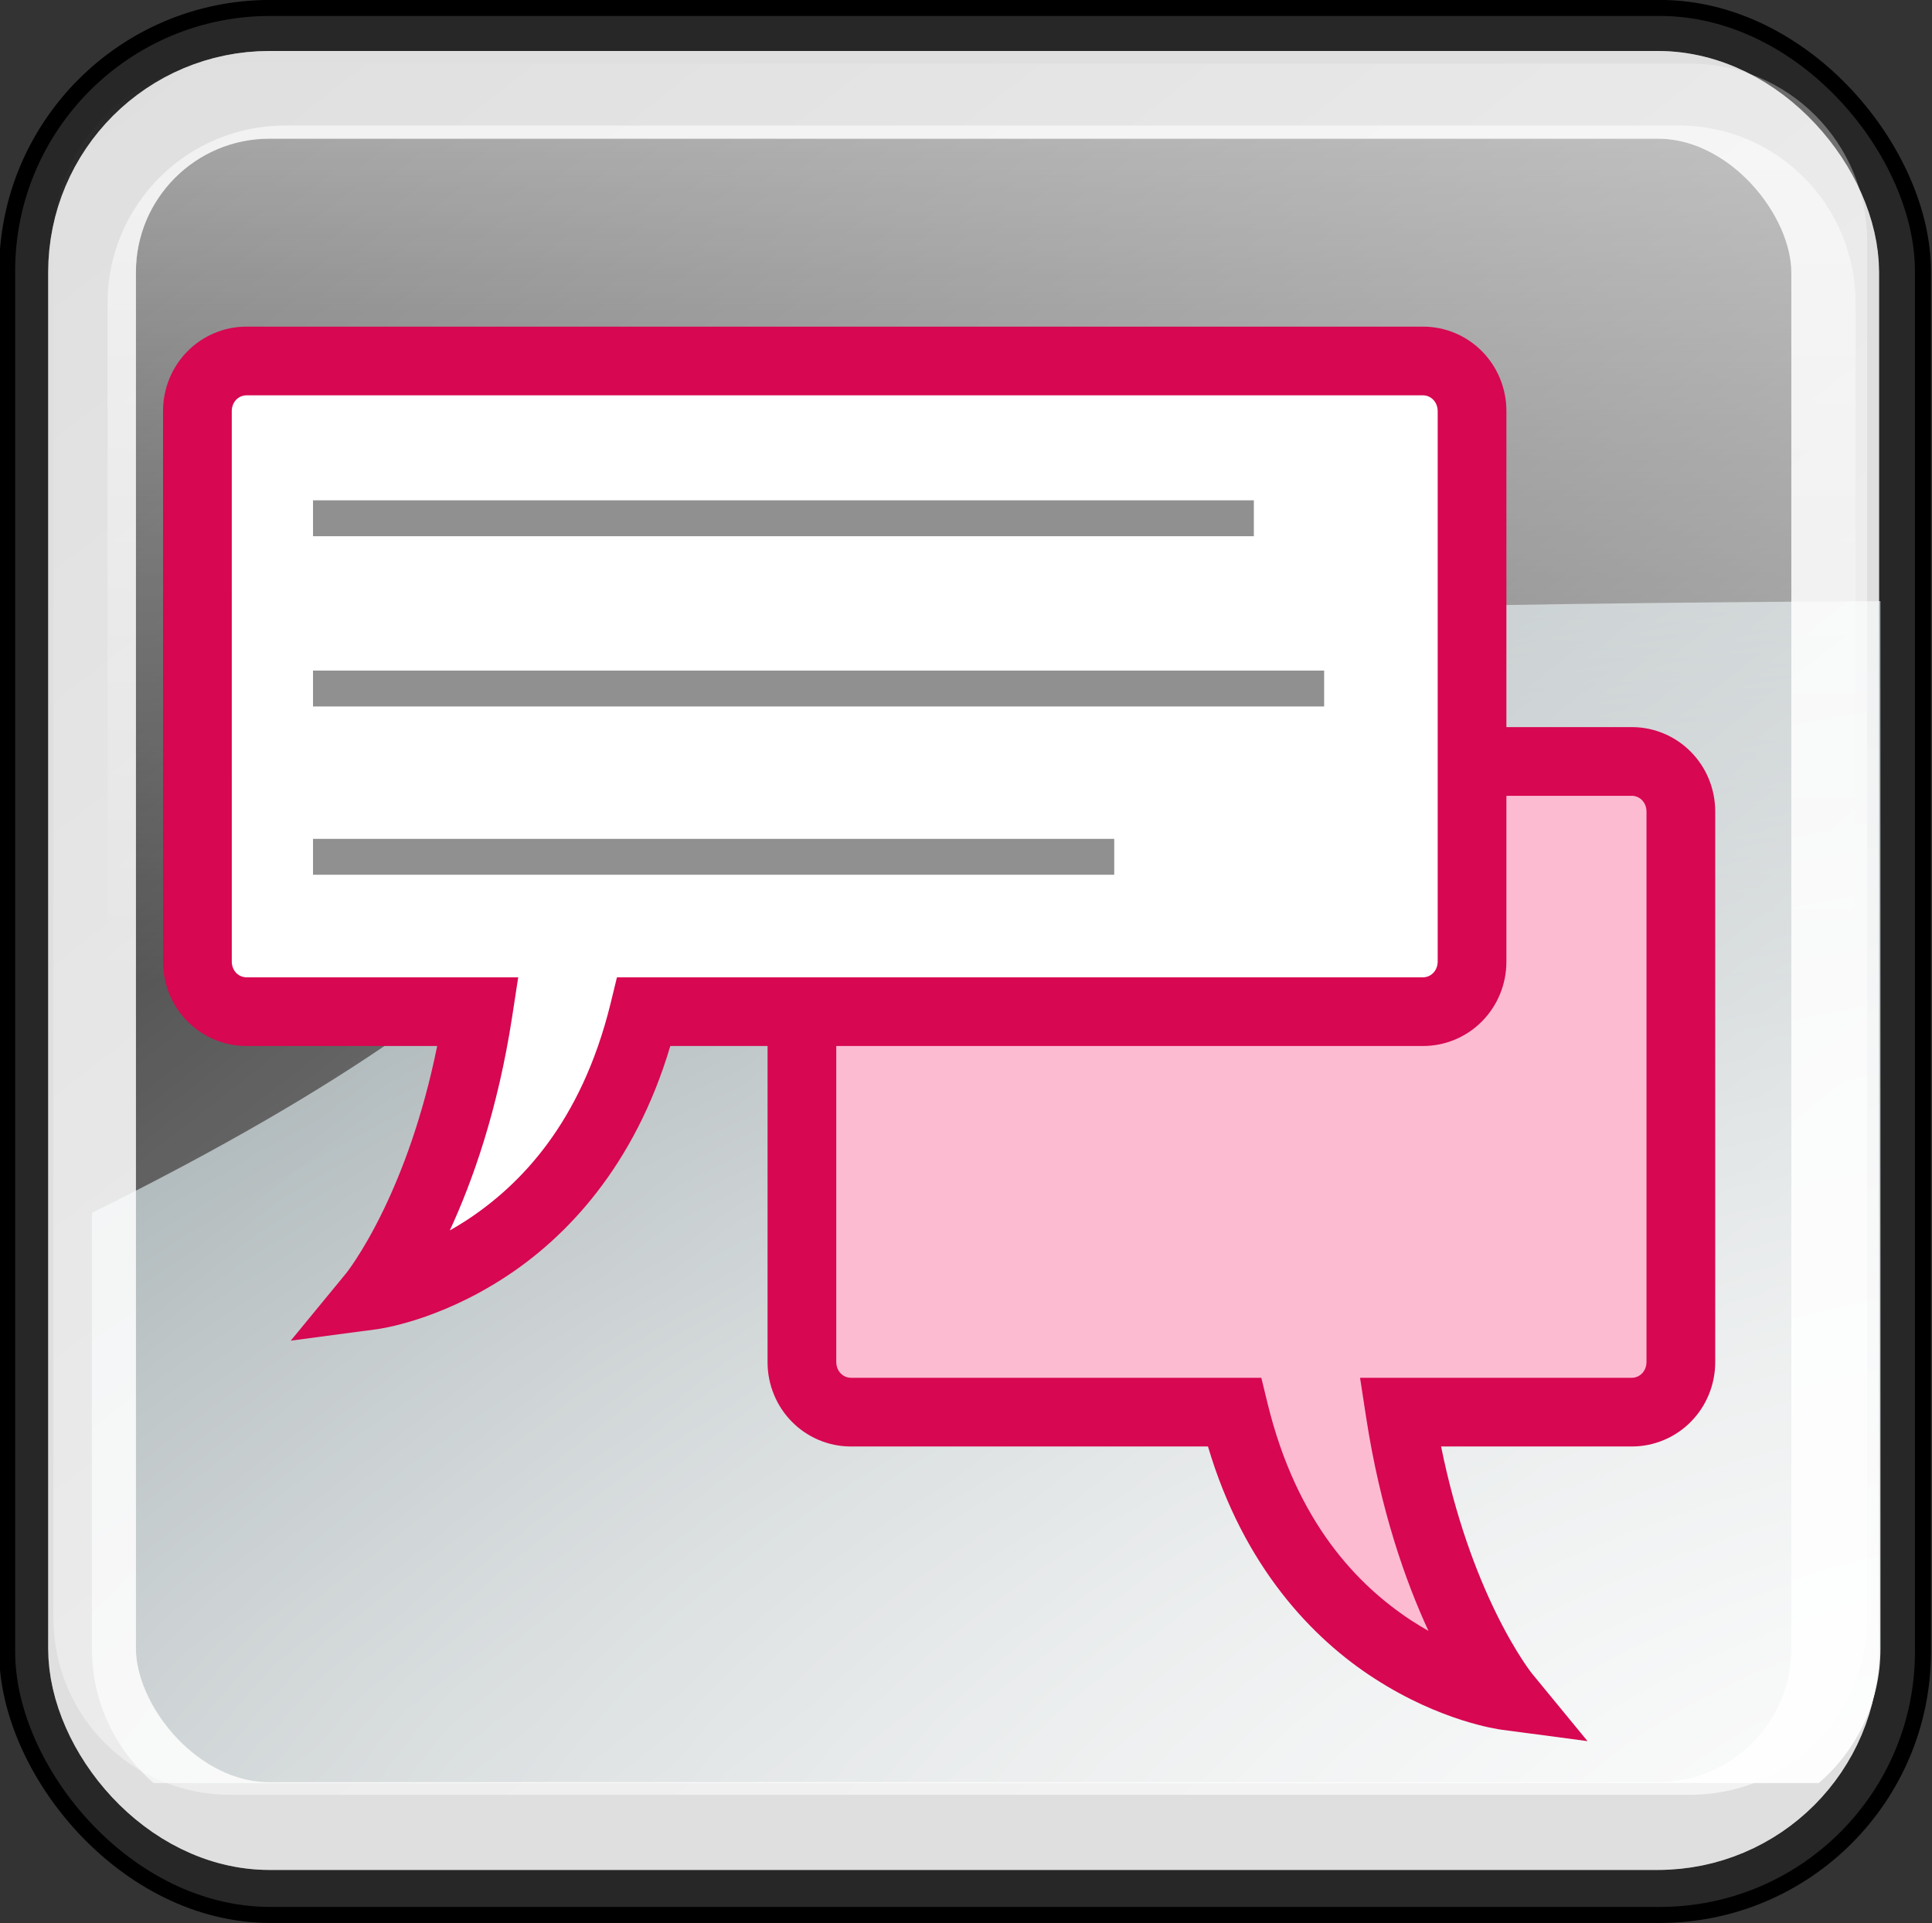
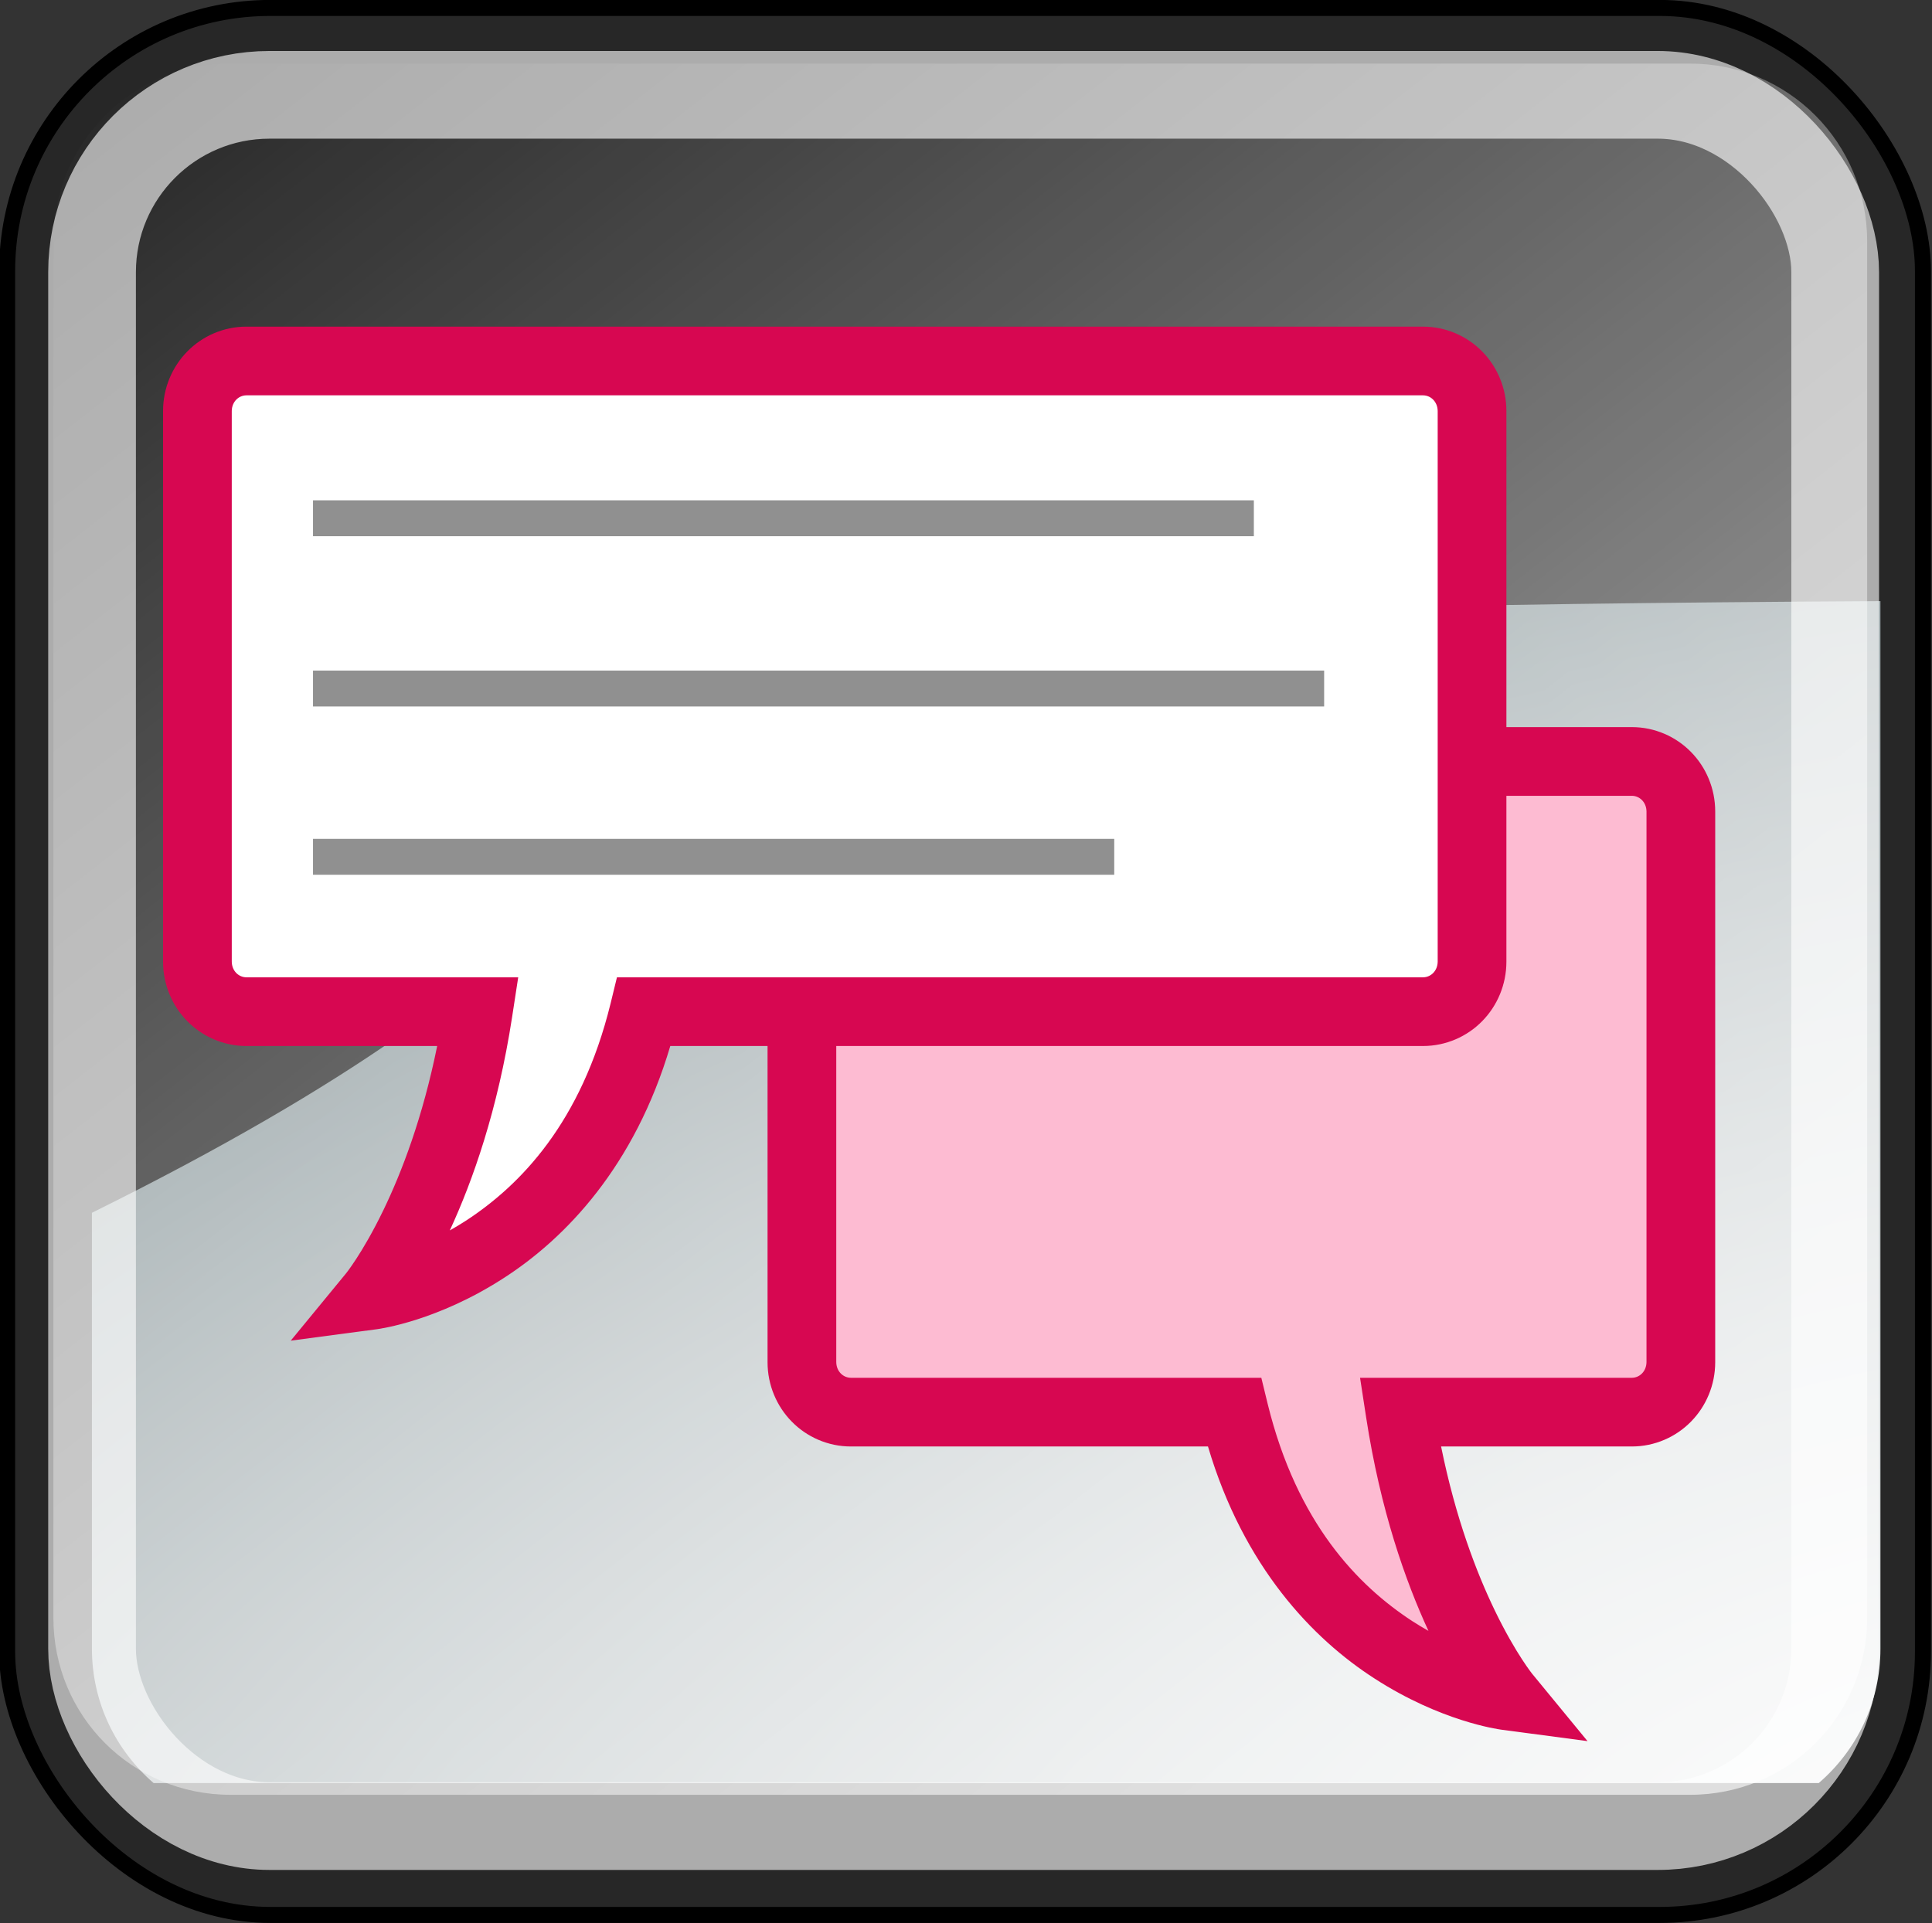
<svg xmlns="http://www.w3.org/2000/svg" xmlns:ns1="http://www.inkscape.org/namespaces/inkscape" xmlns:ns2="http://sodipodi.sourceforge.net/DTD/sodipodi-0.dtd" xmlns:xlink="http://www.w3.org/1999/xlink" ns1:export-ydpi="18.728489" ns1:export-xdpi="18.728489" ns1:export-filename="/home/michael/hacking/neurodebian/sphinx/_static/feedback.png" ns2:docname="feedback.svg" ns1:version="0.48.3.1 r9886" version="1.1" id="svg2" height="240.276" width="241.314">
  <rect width="100%" height="100%" fill="#333333" stroke="none" />
  <defs id="defs4">
    <ns1:perspective ns2:type="inkscape:persp3d" ns1:vp_x="0 : 120.13783 : 1" ns1:vp_y="0 : 1000 : 0" ns1:vp_z="241.22 : 120.13783 : 1" ns1:persp3d-origin="120.61 : 80.091883 : 1" id="perspective3283" />
    <linearGradient id="linearGradient3157">
      <stop style="stop-color:#ffffff;stop-opacity:1" offset="0" id="stop3159" />
      <stop style="stop-color:#31494f;stop-opacity:1" offset="1" id="stop3161" />
    </linearGradient>
    <ns1:perspective id="perspective3601" ns1:persp3d-origin="256 : 151.33333 : 1" ns1:vp_z="512 : 227 : 1" ns1:vp_y="0 : 1000 : 0" ns1:vp_x="0 : 227 : 1" ns2:type="inkscape:persp3d" />
    <radialGradient r="240" fy="61.007" fx="256.329" cy="61.007" cx="256.329" gradientTransform="matrix(-2.17,0,0,-0.879,810.666,48.396)" gradientUnits="userSpaceOnUse" id="radialGradient4006" xlink:href="#linearGradient3954" ns1:collect="always" />
    <radialGradient gradientTransform="matrix(-3.157,0,0,-1.951,1065.515,93.421)" gradientUnits="userSpaceOnUse" r="240" fy="61.007" fx="256.329" cy="61.007" cx="256.329" id="radialGradient3960" xlink:href="#linearGradient3954" ns1:collect="always" />
    <radialGradient gradientUnits="userSpaceOnUse" gradientTransform="matrix(-2.606,-0.04,0.027,-0.854,921.318,196.093)" r="105.242" fy="75.116" fx="256.048" cy="75.116" cx="256.048" id="radialGradient3946" xlink:href="#linearGradient3938" ns1:collect="always" />
    <linearGradient id="linearGradient3823">
      <stop id="stop3825" offset="0" style="stop-color:#ffffff;stop-opacity:1" />
      <stop id="stop3827" offset="1" style="stop-color:#d60751;stop-opacity:1;" />
    </linearGradient>
    <linearGradient id="linearGradient3938" ns1:collect="always">
      <stop id="stop3940" offset="0" style="stop-color:#ffffff;stop-opacity:1" />
      <stop id="stop3942" offset="1" style="stop-color:#999999;stop-opacity:0" />
    </linearGradient>
    <linearGradient id="linearGradient3954" ns1:collect="always">
      <stop id="stop3956" offset="0" style="stop-color:#ffffff;stop-opacity:1;" />
      <stop id="stop3958" offset="1" style="stop-color:#ffffff;stop-opacity:0;" />
    </linearGradient>
    <marker ns1:stockid="TriangleOutSu" orient="auto" refY="0" refX="0" id="TriangleOutSu" style="overflow:visible">
-       <path id="path5767" d="m 5.77,0 -8.65,5 0,-10 8.65,5 z" style="fill:#d70751;fill-rule:evenodd;stroke:#d70751;stroke-width:1pt;marker-start:none" transform="scale(0.2,0.2)" ns1:connector-curvature="0" />
-     </marker>
+       </marker>
    <linearGradient ns1:collect="always" xlink:href="#linearGradient3182-1" id="linearGradient3301-8" gradientUnits="userSpaceOnUse" gradientTransform="matrix(1.002,0,0,1,193.145,-94.286)" x1="257.534" y1="197.409" x2="200" y2="123.791" />
    <linearGradient ns1:collect="always" xlink:href="#linearGradient3182-1" id="linearGradient3299-8" gradientUnits="userSpaceOnUse" gradientTransform="matrix(1,0,0,1,196.381,-91.429)" x1="281.608" y1="119.861" x2="281.608" y2="161.84" />
    <radialGradient ns1:collect="always" xlink:href="#linearGradient3157-9" id="radialGradient3297-8" gradientUnits="userSpaceOnUse" gradientTransform="matrix(1.595,-0.263,0.12,0.744,23.784,13.055)" cx="271.955" cy="227.657" fx="271.955" fy="227.657" r="153.543" />
    <linearGradient id="linearGradient3157-9">
      <stop style="stop-color:#ffffff;stop-opacity:1" offset="0" id="stop3159-6" />
      <stop style="stop-color:#31494f;stop-opacity:1" offset="1" id="stop3161-8" />
    </linearGradient>
    <linearGradient ns1:collect="always" id="linearGradient3182-1">
      <stop style="stop-color:#ffffff;stop-opacity:1" offset="0" id="stop3184-4" />
      <stop style="stop-color:#ffffff;stop-opacity:0" offset="1" id="stop3186-2" />
    </linearGradient>
    <ns1:perspective id="perspective51" ns1:persp3d-origin="54.379002 : 48.044332 : 1" ns1:vp_z="108.758 : 72.066498 : 1" ns1:vp_y="0 : 1000 : 0" ns1:vp_x="0 : 72.066498 : 1" ns2:type="inkscape:persp3d" />
    <linearGradient xlink:href="#linearGradient841" id="linearGradient1944" />
    <radialGradient xlink:href="#linearGradient841" r="0.546" id="radialGradient856" fy="3.52" fx="0.541" cy="0.893" cx="0.5" />
    <linearGradient y2="0.797" y1="-0.562" xlink:href="#linearGradient1507" x2="0.622" x1="0.311" id="linearGradient1556" />
    <linearGradient y2="0.008" y1="0.977" xlink:href="#linearGradient1507" x2="0.783" x1="0.052" id="linearGradient1506" />
    <linearGradient y2="0.547" y1="0.141" xlink:href="#linearGradient1501" x2="0.063" x1="0.858" id="linearGradient1499" />
    <linearGradient y2="1.328" y1="0.328" xlink:href="#linearGradient1492" x2="-0.376" x1="0.632" id="linearGradient1497" />
    <linearGradient y2="1.18" y1="0.211" xlink:href="#linearGradient1492" x2="0.085" x1="0.88" id="linearGradient1495" />
    <linearGradient id="linearGradient1492">
      <stop style="stop-color:#dadada;stop-opacity:1;" offset="0" id="stop1493" />
      <stop style="stop-color:#f1f1f1;stop-opacity:1;" offset="0.349" id="stop1496" />
      <stop style="stop-color:#f0f0f0;stop-opacity:1;" offset="1" id="stop1494" />
    </linearGradient>
    <linearGradient id="linearGradient1501">
      <stop style="stop-color:#ffffff;stop-opacity:1;" offset="0" id="stop1502" />
      <stop style="stop-color:#ffffff;stop-opacity:0;" offset="1" id="stop1504" />
    </linearGradient>
    <linearGradient id="linearGradient1507">
      <stop style="stop-color:#000000;stop-opacity:0.096;" offset="0" id="stop1508" />
      <stop style="stop-color:#000000;stop-opacity:0;" offset="1" id="stop1510" />
    </linearGradient>
    <radialGradient xlink:href="#linearGradient853" r="0.5" id="radialGradient861" fy="0.299" fx="0.507" cy="0.5" cx="0.5" />
    <linearGradient id="linearGradient853">
      <stop style="stop-color:#000000;stop-opacity:0.298;" offset="0" id="stop854" />
      <stop style="stop-color:#000000;stop-opacity:0;" offset="1" id="stop855" />
    </linearGradient>
    <linearGradient y2="1.291" y1="-1.149" xlink:href="#linearGradient853" x2="0.264" x1="1.465" id="linearGradient859" />
    <linearGradient xlink:href="#linearGradient846" id="linearGradient850" />
    <linearGradient id="linearGradient846">
      <stop style="stop-color:#e7e7e7;stop-opacity:1;" offset="0" id="stop847" />
      <stop style="stop-color:#a5a5a5;stop-opacity:1;" offset="1" id="stop848" />
    </linearGradient>
    <linearGradient y2="0.049" y1="1.265" xlink:href="#linearGradient846" x2="0.571" x1="0.643" id="linearGradient858" />
    <linearGradient y2="0.356" y1="0.322" xlink:href="#linearGradient846" x2="0.81" x1="0.398" id="linearGradient851" />
    <linearGradient y2="-0.743" y1="0.811" xlink:href="#linearGradient1290" x2="0.5" x1="0.475" id="linearGradient860" />
    <linearGradient id="linearGradient1290">
      <stop style="stop-color:#b2a269;stop-opacity:1;" offset="0" id="stop1291" />
      <stop style="stop-color:#6d5b18;stop-opacity:1;" offset="1" id="stop1292" />
    </linearGradient>
    <linearGradient id="linearGradient841">
      <stop style="stop-color:#ffffff;stop-opacity:1;" offset="0" id="stop842" />
      <stop style="stop-color:#ffffff;stop-opacity:0;" offset="1" id="stop843" />
    </linearGradient>
    <radialGradient xlink:href="#linearGradient853" r="0.5" id="radialGradient864" fy="0.149" fx="0.5" cy="0.5" cx="0.5" />
    <linearGradient y2="0.464" y1="0.432" xlink:href="#linearGradient846" x2="1.229" x1="0.011" id="linearGradient849" />
    <linearGradient y2="0.466" y1="0.382" xlink:href="#linearGradient853" x2="0.595" x1="-0.223" id="linearGradient840" />
    <linearGradient y2="0.505" y1="0.49" xlink:href="#linearGradient841" x2="0.108" x1="1.383" id="linearGradient845" />
    <linearGradient xlink:href="#linearGradient841" id="linearGradient844" />
    <linearGradient y2="0.507" y1="-1.029" xlink:href="#linearGradient841" x2="0.635" x1="0.562" id="linearGradient852" />
  </defs>
  <ns2:namedview id="base" pagecolor="#ffffff" bordercolor="#666666" borderopacity="1.0" ns1:pageopacity="0.0" ns1:pageshadow="2" ns1:zoom="0.68814078" ns1:cx="149.06059" ns1:cy="-86.408374" ns1:document-units="px" ns1:current-layer="layer1-1" showgrid="false" ns1:window-width="1920" ns1:window-height="1147" ns1:window-x="0" ns1:window-y="27" ns1:window-maximized="1" fit-margin-top="0" fit-margin-left="0" fit-margin-right="0" fit-margin-bottom="0" />
  <g ns1:label="Layer 1" ns1:groupmode="layer" id="layer1" transform="translate(-970.083,-797.04)">
    <g style="font-size:360.043px;font-style:normal;font-weight:normal;line-height:125%;letter-spacing:0px;word-spacing:0px;fill:#e6e6e6;fill-opacity:1;stroke:none;font-family:Sans" id="text2989" transform="translate(-1054.222,-475.18)" />
    <g ns1:label="Layer 1" id="layer1-1" transform="translate(759.668,396.244)">
      <g id="g3240-1" transform="matrix(2.711,0,0,2.711,-845.762,332.544)" ns1:export-filename="C:\Users\Anne Menini\Desktop\interface.png" ns1:export-xdpi="200" ns1:export-ydpi="200">
        <rect rx="12.122" style="fill:#1a1a1a;fill-opacity:0.447;stroke:#000000;stroke-width:0.738;stroke-linecap:round;stroke-linejoin:round;stroke-miterlimit:4;stroke-opacity:1;stroke-dasharray:none;stroke-dashoffset:0" id="rect3165-5" width="88.266" height="87.883" x="389.919" y="25.542" ry="12.122" />
        <path id="path3155-0" d="m 476.227,52.879 c -83.452,0.482 -33.782,4.13 -82.402,28.188 l 0,20.094 c 0,2.482 1.108,4.691 2.844,6.188 l 76.714,0 c 1.738,-1.497 2.844,-3.703 2.844,-6.188 l 0,-48.281 z" style="fill:url(#radialGradient3297-8);fill-opacity:1;fill-rule:evenodd;stroke:none" ns2:nodetypes="ccccccc" ns1:connector-curvature="0" />
        <rect rx="8.174" ry="8.174" y="29.546" x="393.831" height="79.785" width="80.311" id="rect3194-9" style="opacity:0.614;fill:none;stroke:#ffffff;stroke-width:4.041;stroke-linecap:round;stroke-linejoin:round;stroke-miterlimit:4;stroke-opacity:1;stroke-dasharray:none;stroke-dashoffset:0" />
-         <rect rx="8.174" style="opacity:0.614;fill:none;stroke:#ffffff;stroke-width:4.041;stroke-linecap:round;stroke-linejoin:round;stroke-miterlimit:4;stroke-opacity:1;stroke-dasharray:none;stroke-dashoffset:0" id="rect3196-4" width="80.311" height="79.785" x="393.831" y="29.546" ry="8.174" />
-         <path id="rect3190-8" d="m 402.732,30.96 c -4.528,0 -8.188,3.659 -8.188,8.188 l 0,63.437 c 0,4.528 3.659,8.187 8.188,8.188 l 64.194,0 c 4.528,0 8.156,-3.659 8.156,-8.188 l 0,-63.437 c 0,-4.528 -3.628,-8.188 -8.156,-8.188 l -64.194,0 z" style="opacity:0.614;fill:url(#linearGradient3299-8);fill-opacity:1;stroke:none" ns2:nodetypes="ccccccccc" ns1:connector-curvature="0" />
        <path id="rect3178-8" d="m 400.205,28.107 c -4.528,0 -8.156,3.659 -8.156,8.188 l 0,63.438 c 0,4.528 3.628,8.156 8.156,8.156 l 67.254,0 c 4.528,0 8.156,-3.628 8.156,-8.156 l 0,-63.438 c 0,-4.528 -3.628,-8.188 -8.156,-8.188 l -67.254,0 z" style="opacity:0.614;fill:url(#linearGradient3301-8);fill-opacity:1;stroke:none" ns2:nodetypes="ccccccccc" ns1:connector-curvature="0" />
      </g>
      <g transform="matrix(-0.388,0,0,0.388,1218.237,326.371)" id="g5380">
        <g id="g5382" transform="translate(2140.959,311.426)">
          <g transform="matrix(1.106,0,0,1.106,-95.634,114.52)" id="g5817">
            <path style="fill:#fdbbd2;fill-opacity:1" ns1:connector-curvature="0" d="M 24.281,10.001 C 16.375,10.001 10,16.489 10,24.563 l 0,160.312 c 0,8.074 6.376,14.562 14.281,14.562 l 67.438,0 C 83.18,254.976 61,281.97 61,281.97 c 0,0 60.853,-8.084 78.969,-82.531 l 108.192,0 c 7.905,0 14.281,-6.488 14.281,-14.562 l 0,-160.314 c 0,-8.074 -6.376,-14.562 -14.281,-14.562 z" id="path5819" ns2:nodetypes="sssscccsssss" />
            <path style="fill:#d70751;fill-opacity:1" ns1:connector-curvature="0" d="m 53.265,275.63 c 0.019,-0.023 0.051,-0.063 0.096,-0.123 l 0,0 c 0.109,-0.141 0.299,-0.385 0.556,-0.734 l 0,0 c 0.513,-0.698 1.305,-1.812 2.303,-3.346 l 0,0 c 1.995,-3.065 4.824,-7.808 7.933,-14.246 l 0,0 c 5.29,-10.953 11.397,-26.81 15.635,-47.742 l 0,0 -55.506,0 c -6.719,0.008 -12.896,-2.798 -17.243,-7.25 l 0,0 C 2.669,197.75 -0.006,191.566 0,184.877 l 0,0 L 0,24.564 C -0.006,17.873 2.669,11.689 7.039,7.249 l 0,0 C 11.385,2.797 17.563,-0.008 24.282,0 l 0,0 0,10 0,10 c -2.263,0.004 -4.248,1.84 -4.284,4.563 l 0,0 L 20,184.876 c 0.034,2.723 2.019,4.558 4.282,4.562 l 0,0 79.09,0 -1.77,11.521 c -4.159,27.061 -11.466,47.736 -18.14,62.166 l 0,0 c 1.566,-0.881 3.167,-1.842 4.789,-2.894 l 0,0 c 15.691,-10.272 33.465,-28.415 42,-63.156 l 0,0 1.858,-7.637 119.438,0 c 2.261,-0.004 4.245,-1.839 4.281,-4.562 l 0,0 0,-160.312 c -0.036,-2.724 -2.021,-4.559 -4.281,-4.563 l 0,0 -227.265,0 0,-10.001 0,-10 227.266,0 c 6.719,-0.008 12.895,2.797 17.243,7.249 l 0,0 c 4.367,4.439 7.042,10.624 7.038,17.315 l 0,0 0,160.312 c 0.004,6.689 -2.671,12.873 -7.038,17.312 l 0,0 c -4.347,4.452 -10.524,7.258 -17.243,7.25 l 0,0 -103.911,0 c -10.384,35.07 -30.513,56.008 -48.508,67.574 l 0,0 C 79.855,289.473 63.26,291.738 62.317,291.881 l 0,0 -25.151,3.34 16.099,-19.591 z" id="path5821" ns2:nodetypes="cccccccccccccccccccccccccccccccccccccccccccccccccccccccccccccccc" />
          </g>
          <g id="g5699" transform="matrix(-1.106,0,0,1.106,404.029,-14.432)">
            <path id="path5691" d="M 24.281,10.001 C 16.375,10.001 10,16.489 10,24.563 v 160.312 c 0,8.074 6.376,14.562 14.281,14.562 H 91.719 C 83.18,254.976 61,281.97 61,281.97 c 0,0 60.853,-8.084 78.969,-82.531 h 226.75 c 7.905,0 14.281,-6.488 14.281,-14.562 V 24.563 c 0,-8.074 -6.376,-14.562 -14.281,-14.562 H 24.281 z" ns1:connector-curvature="0" style="fill:#ffffff" />
            <path id="path5693" d="m 53.265,275.63 c 0.019,-0.023 0.051,-0.063 0.096,-0.123 l 0,0 c 0.109,-0.141 0.299,-0.385 0.556,-0.734 l 0,0 c 0.513,-0.698 1.305,-1.812 2.303,-3.346 l 0,0 c 1.995,-3.065 4.824,-7.808 7.933,-14.246 l 0,0 c 5.29,-10.953 11.397,-26.81 15.635,-47.742 l 0,0 H 24.282 c -6.719,0.008 -12.896,-2.798 -17.243,-7.25 l 0,0 C 2.669,197.75 -0.006,191.566 0,184.877 l 0,0 V 24.564 C -0.006,17.873 2.669,11.689 7.039,7.249 l 0,0 C 11.385,2.797 17.563,-0.008 24.282,0 l 0,0 v 10 10 c -2.263,0.004 -4.248,1.84 -4.284,4.563 l 0,0 L 20,184.876 c 0.034,2.723 2.019,4.558 4.282,4.562 l 0,0 h 79.09 l -1.77,11.521 c -4.159,27.061 -11.466,47.736 -18.14,62.166 l 0,0 c 1.566,-0.881 3.167,-1.842 4.789,-2.894 l 0,0 c 15.691,-10.272 33.465,-28.415 42,-63.156 l 0,0 1.858,-7.637 h 234.608 c 2.261,-0.004 4.245,-1.839 4.281,-4.562 l 0,0 V 24.564 c -0.036,-2.724 -2.021,-4.559 -4.281,-4.563 l 0,0 H 24.282 V 10 0 h 342.436 c 6.719,-0.008 12.895,2.797 17.243,7.249 l 0,0 c 4.367,4.439 7.042,10.624 7.038,17.315 l 0,0 v 160.312 c 0.004,6.689 -2.671,12.873 -7.038,17.312 l 0,0 c -4.347,4.452 -10.524,7.258 -17.243,7.25 l 0,0 H 147.637 c -10.384,35.07 -30.513,56.008 -48.508,67.574 l 0,0 C 79.855,289.473 63.26,291.738 62.317,291.881 l 0,0 -25.151,3.34 16.099,-19.591 0,0 z" ns1:connector-curvature="0" style="fill:#d70751;fill-opacity:1" />
          </g>
        </g>
      </g>
      <rect y="-510.084" x="249.512" width="100.074" transform="scale(1,-1)" style="fill-opacity:0.434;fill-rule:evenodd;stroke-width:1pt" id="rect1538-8" height="4.485" />
      <rect y="-489.06" x="249.512" width="126.294" transform="scale(1,-1)" style="fill-opacity:0.434;fill-rule:evenodd;stroke-width:1pt" id="rect1539-4" height="4.485" />
      <rect y="-467.789" x="249.512" width="117.513" transform="scale(1,-1)" style="fill-opacity:0.434;fill-rule:evenodd;stroke-width:1pt" id="rect1541-5" height="4.485" />
    </g>
  </g>
</svg>